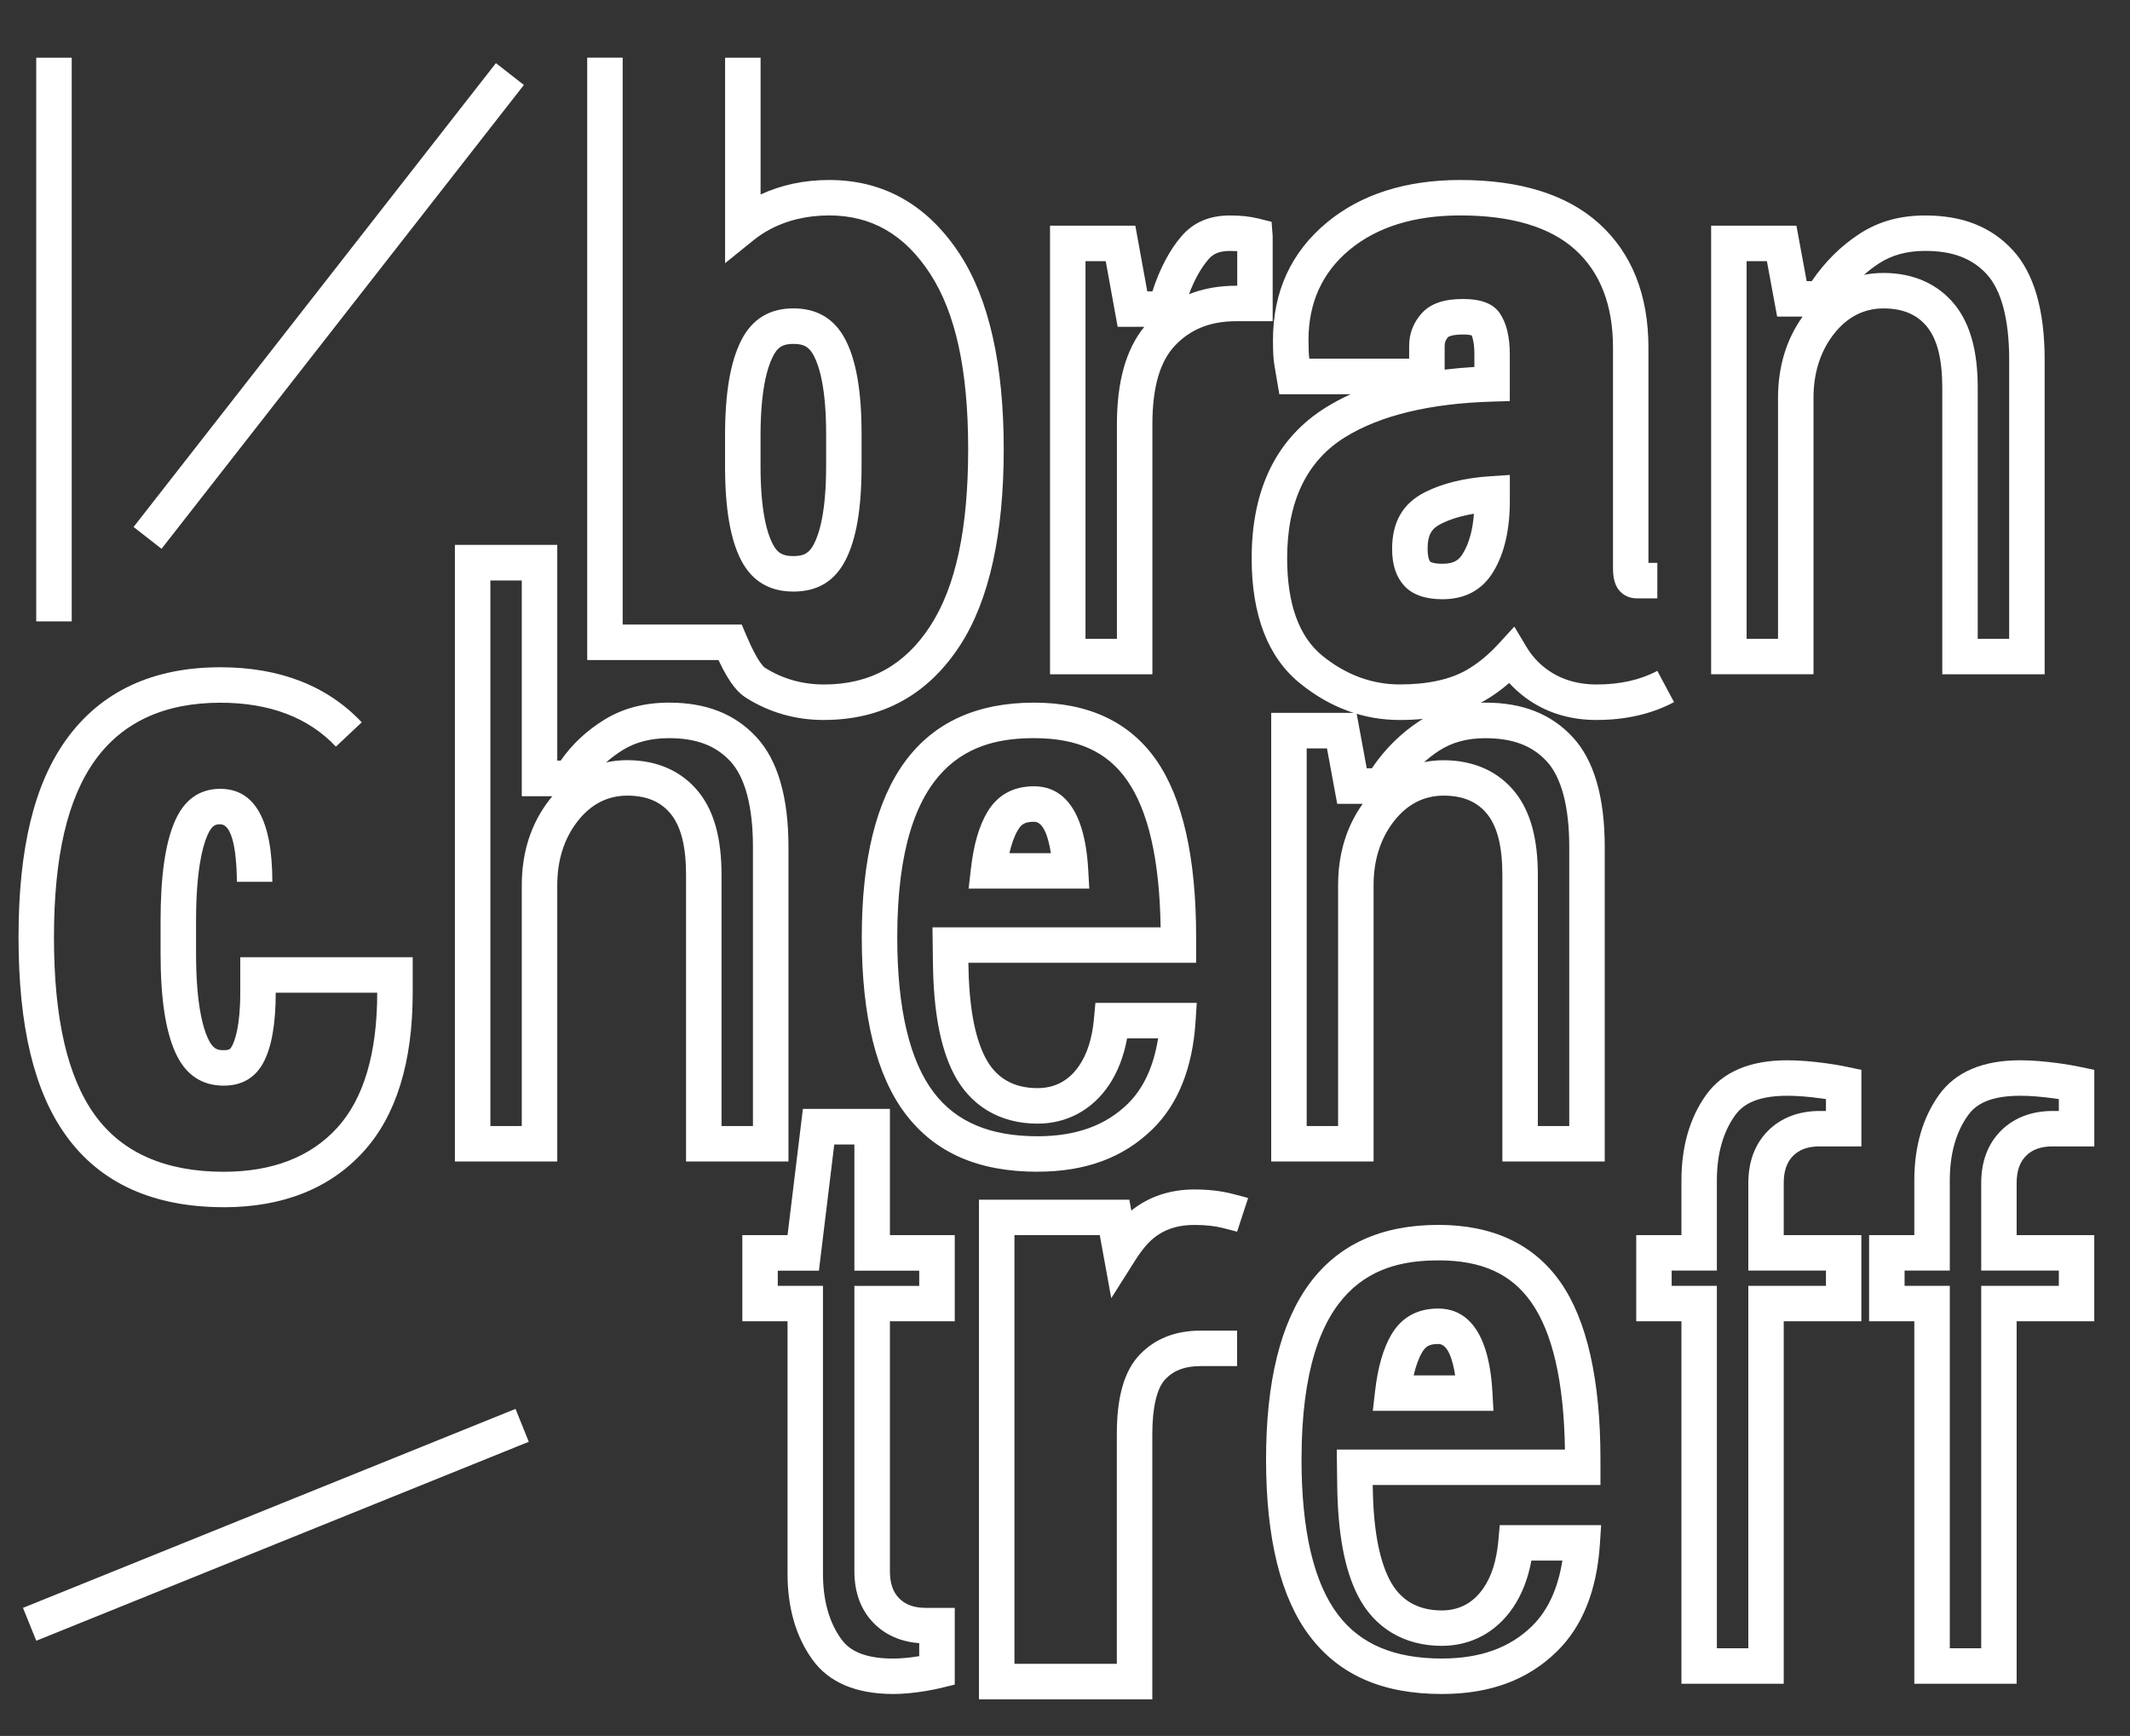
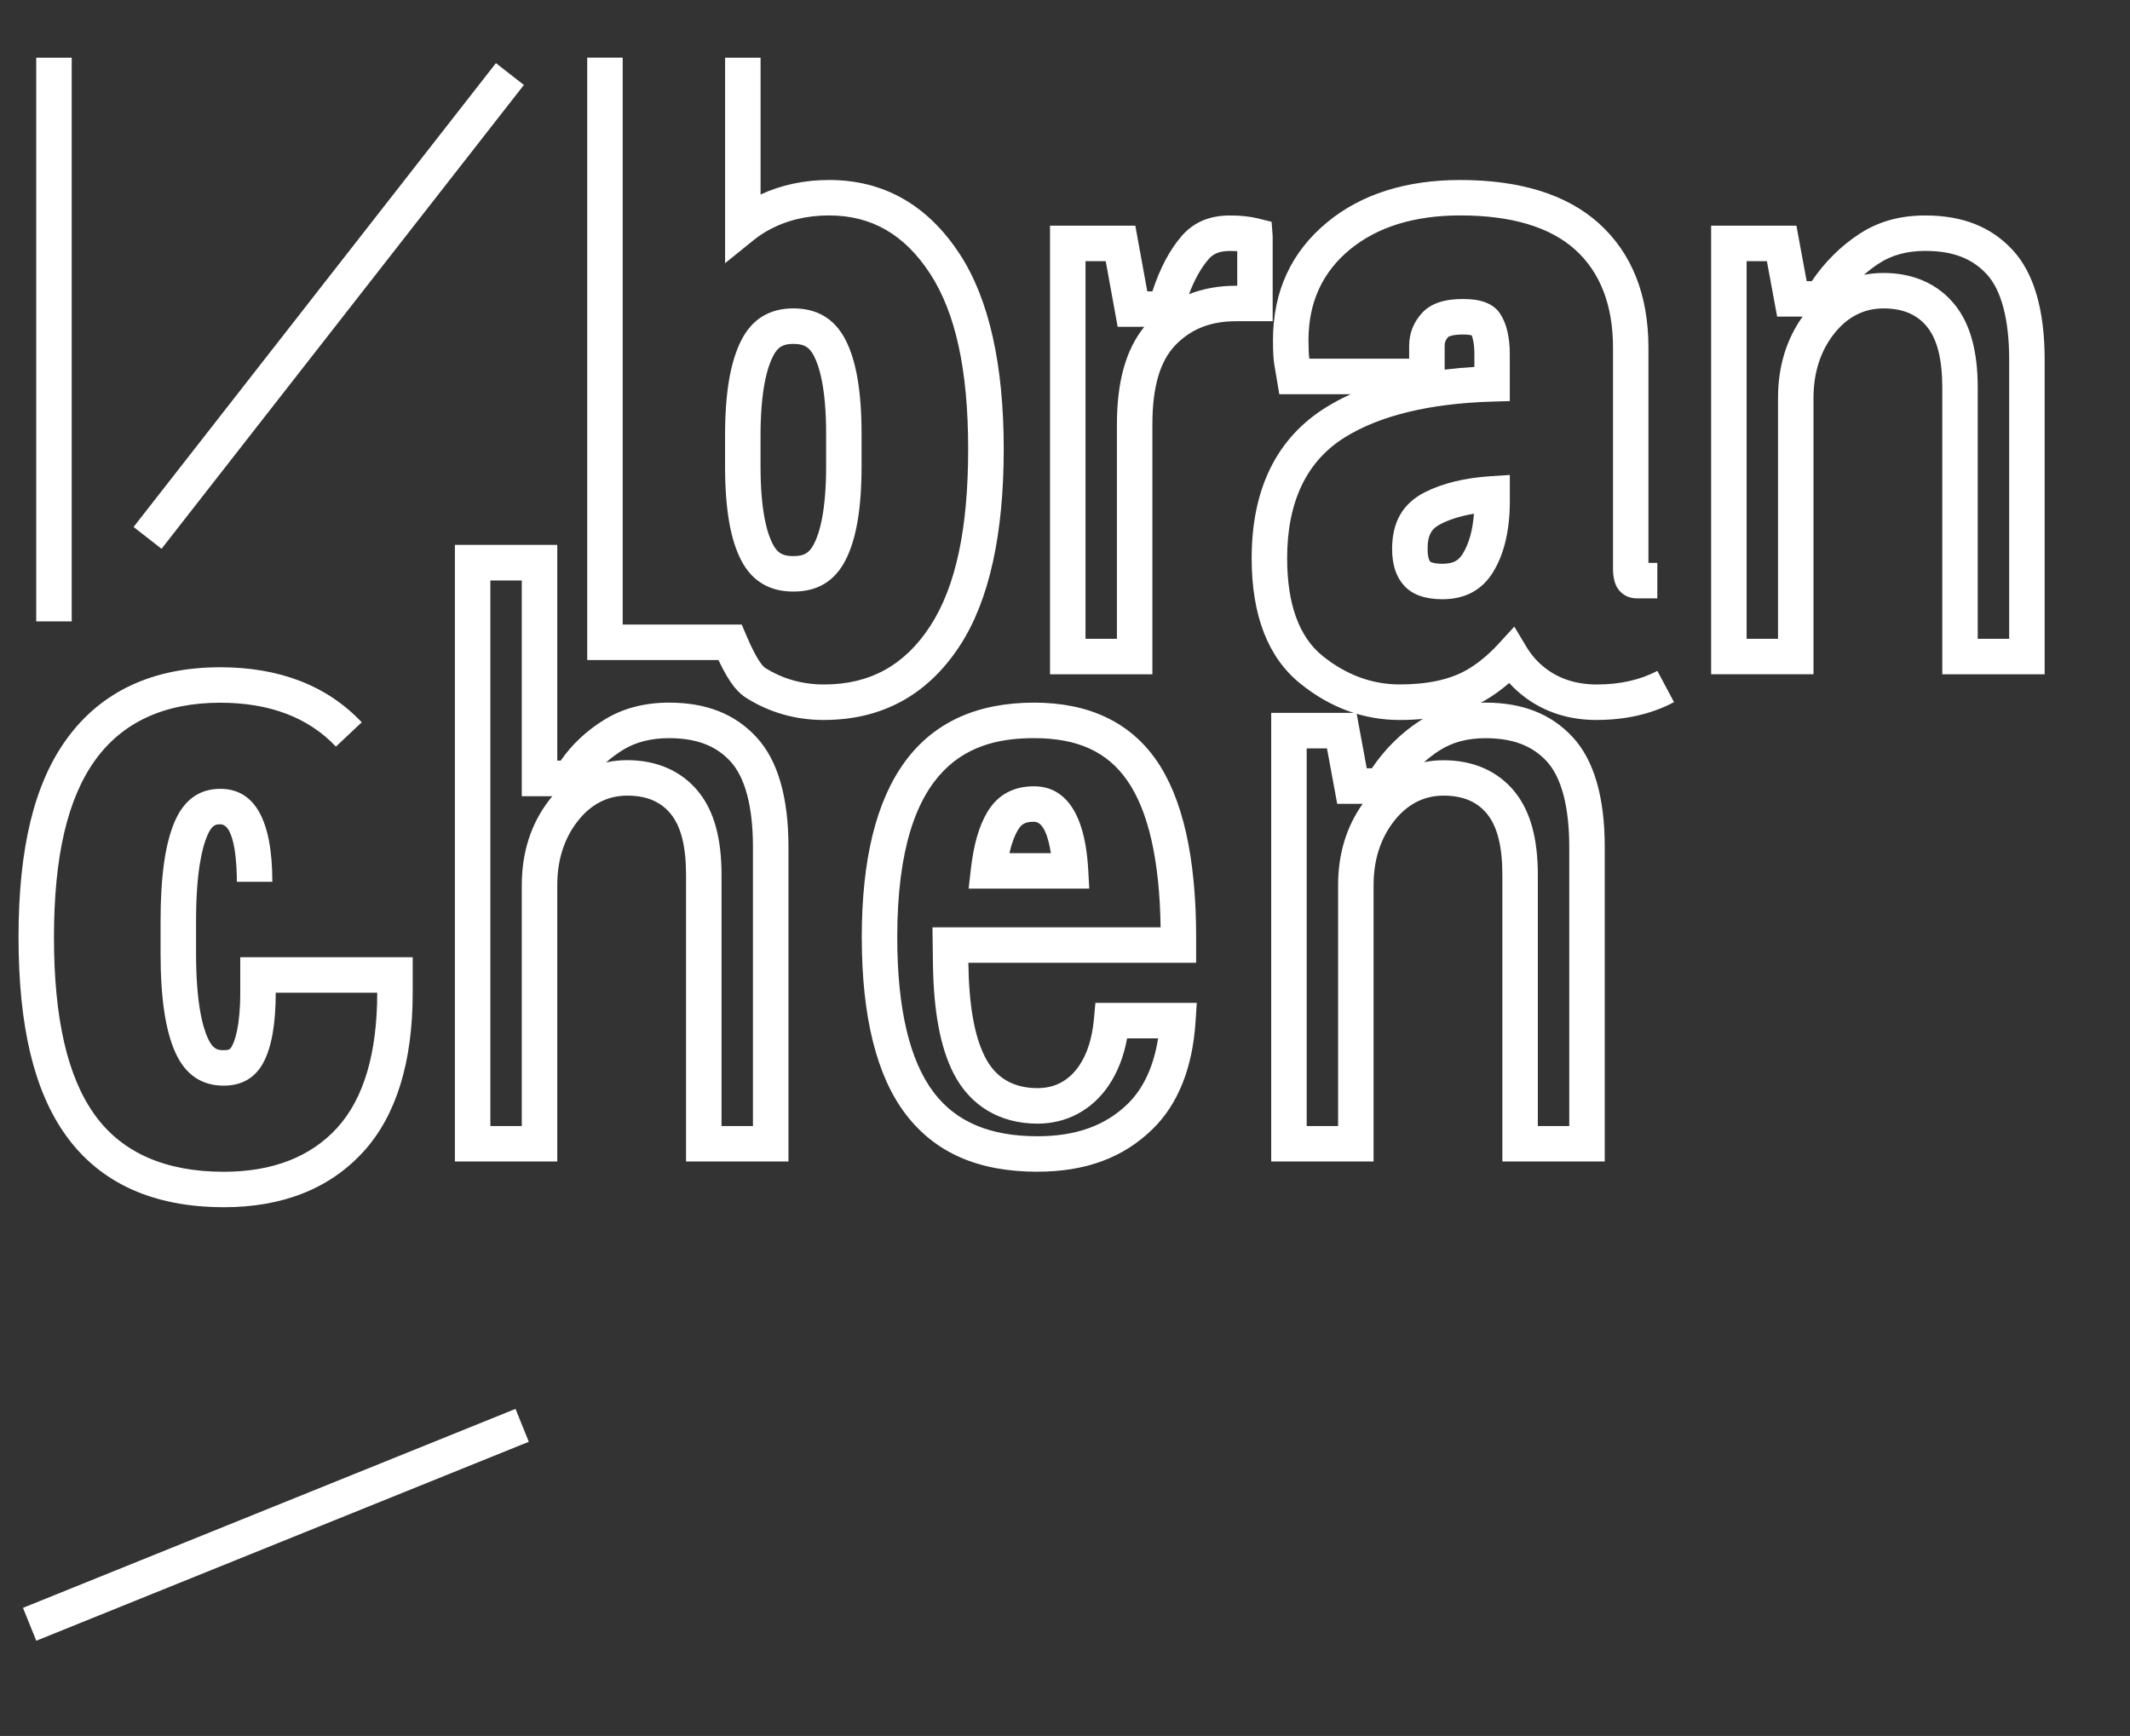
<svg xmlns="http://www.w3.org/2000/svg" id="Layer_1" version="1.1" viewBox="0 0 507.9 414.02">
  <rect x="0" y="0" width="507.9" height="414.02" fill="#333333" stroke="none" />
  <defs>
    <style>
      .st0 {
        fill: #fff;
      }
    </style>
  </defs>
  <path class="st0" d="M380.76,171.72c-6.6,0-12.39-1.84-17.2-5.47-1.34-1.01-2.57-2.13-3.69-3.36-1.9,1.65-3.87,3.07-5.91,4.24-5.29,3.04-12.08,4.59-20.19,4.59-8.6,0-16.58-2.92-23.72-8.69-7.69-6.2-11.59-16.25-11.59-29.87,0-16.63,6-28.77,17.85-36.08,1.8-1.11,3.73-2.13,5.77-3.06h-17.03l-1.19-7.06c-.22-1.34-.32-3.09-.32-5.87,0-11.56,4.35-21.01,12.94-28.09,8.1-6.68,18.78-10.07,31.72-10.07,14.3,0,25.4,3.47,33.01,10.3,7.87,7.08,11.86,17.06,11.86,29.68v51.34h2.12v8.46h-4.88c-1.62,0-2.99-.58-4.06-1.72-1.08-1.14-1.63-2.96-1.63-5.4v-52.68c0-10.12-3.05-17.99-9.05-23.39-6.01-5.4-15.21-8.14-27.36-8.14-10.93,0-19.79,2.74-26.34,8.14-6.55,5.4-9.86,12.65-9.86,21.56,0,2.19.07,3.66.2,4.47h0s23.8,0,23.8,0v-3.05c0-2.97,1.03-5.6,3.05-7.83,2.06-2.26,5.25-3.36,9.76-3.36s7.3,1.16,8.85,3.46c1.55,2.3,2.34,5.58,2.34,9.76v11.13l-4.11.12c-14.92.44-26.75,3.29-35.15,8.48-9.18,5.67-13.83,15.39-13.83,28.88,0,10.93,2.84,18.77,8.44,23.29,5.6,4.52,11.79,6.81,18.41,6.81s11.98-1.16,15.97-3.46c2.62-1.51,5.15-3.58,7.52-6.16l3.83-4.17,2.91,4.86c1.21,2.02,2.77,3.75,4.65,5.17,3.31,2.5,7.38,3.77,12.1,3.77,5.53,0,10.39-1.09,14.44-3.25l3.98,7.46c-5.29,2.82-11.49,4.25-18.42,4.25ZM348.83,79.78c-2.76,0-3.51.6-3.52.6-.6.67-.83,1.25-.83,2.13v5.65c2.28-.28,4.65-.49,7.09-.64v-2.98c0-2.55-.38-3.92-.65-4.57-.38-.09-1.06-.19-2.08-.19ZM196.48,171.72c-6.75,0-12.99-1.77-18.54-5.27-1.7-1.07-3.8-3.01-6.62-9.03h-31.3s0-143.67,0-143.67h8.46v135.21h28.39s1.09,2.58,1.09,2.58c2.7,6.39,4.2,7.57,4.48,7.74,4.19,2.64,8.91,3.97,14.04,3.97,10.95,0,19.23-4.56,25.33-13.93,6.09-9.38,9.05-23.18,9.05-42.21s-3.05-32.55-9.05-41.8c-6.09-9.37-13.98-13.93-24.1-13.93-5.4,0-10.29,1.2-14.54,3.56-1.21.67-2.35,1.44-3.39,2.27l-6.88,5.56V13.76h8.46v32.63c4.95-2.3,10.44-3.46,16.36-3.46,13.03,0,23.53,5.98,31.2,17.78,6.91,10.65,10.42,26.26,10.42,46.41s-3.41,36.02-10.42,46.81c-7.67,11.8-18.57,17.78-32.42,17.78ZM487.55,160.82h-24.41v-68.34c0-6.7-1.17-11.43-3.56-14.45-2.39-3.01-5.82-4.47-10.47-4.47s-8.68,2.03-11.9,6.2c-3.17,4.12-4.78,9.22-4.78,15.15v65.9h-24.41V53.83h20.34l2.44,13.22h1.22c3.1-4.59,6.94-8.38,11.39-11.29,4.52-2.94,9.64-4.37,15.66-4.37,8.9,0,15.72,2.69,20.85,8.24,5.06,5.47,7.63,14.26,7.63,26.14v75.06ZM471.6,152.36h7.49v-66.6c0-9.54-1.86-16.59-5.38-20.39-3.49-3.77-8.14-5.53-14.64-5.53-4.33,0-7.95.98-11.05,3-1.25.81-2.43,1.72-3.55,2.71,1.49-.3,3.04-.45,4.63-.45,7.19,0,13.1,2.65,17.09,7.66,3.64,4.58,5.4,11.02,5.4,19.71v59.88ZM416.48,152.36h7.49v-57.44c0-7.43,1.97-13.96,5.86-19.41h-6.07l-2.44-13.22h-4.84v90.07ZM274.79,160.82h-24.41V53.83h20.34l2.85,15.66h1.22c1.75-5.39,4.07-9.8,6.91-13.12,2.88-3.35,6.67-4.98,11.6-4.98,2.56,0,4.81.24,6.7.71l3.21.8.26,3.37v20.34h-8.75c-6.02,0-10.74,1.86-14.44,5.7-3.69,3.83-5.49,10.02-5.49,18.91v59.6ZM258.84,152.36h7.49v-51.14c0-10.21,2.14-17.85,6.52-23.27h-6.34l-2.85-15.66h-4.82v90.07ZM293.3,59.85c-3.02,0-4.27.98-5.17,2.03-1.78,2.08-3.33,4.86-4.61,8.28,3.38-1.33,7.12-2.01,11.21-2.01h.29v-8.25c-.54-.03-1.12-.05-1.71-.05ZM343.95,142.92c-4.05,0-7.1-1.06-9.05-3.15-1.98-2.12-2.95-5.02-2.95-8.85,0-6.44,2.56-10.86,7.83-13.53,4.21-2.13,9.51-3.42,15.74-3.82l4.5-.29v6.25c0,6.88-1.33,12.56-3.97,16.88-2.63,4.32-6.7,6.51-12.1,6.51ZM341.08,133.99s.66.47,2.87.47c2.82,0,3.96-.94,4.88-2.45,1.46-2.39,2.34-5.57,2.63-9.48-3.06.51-5.69,1.31-7.85,2.41-2.02,1.02-3.2,2.33-3.2,5.98,0,1.5.25,2.62.67,3.07h0ZM189.16,141.09c-5.67,0-9.85-2.5-12.41-7.43-2.6-4.99-3.86-12.34-3.86-22.48v-7.32c0-10.13,1.26-17.55,3.86-22.68,2.56-5.06,6.74-7.63,12.41-7.63s9.8,2.43,12.41,7.42c2.6,5,3.87,12.36,3.87,22.48v7.73c0,10.12-1.26,17.48-3.86,22.48-2.6,5-6.66,7.43-12.41,7.43ZM189.16,82.02c-2.5,0-3.73.76-4.86,2.99-1.35,2.66-2.95,8.08-2.95,18.86v7.32c0,10.74,1.58,16.02,2.91,18.57,1.12,2.15,2.36,2.87,4.91,2.87s3.79-.72,4.91-2.87c1.33-2.55,2.91-7.85,2.91-18.57v-7.73c0-10.72-1.58-16.02-2.91-18.57-1.12-2.15-2.36-2.87-4.9-2.87Z" />
  <path class="st0" d="M53.35,287.92c-16.78,0-29.42-5.73-37.57-17.03-7.65-10.59-11.36-26.08-11.36-47.36s3.75-36.61,11.47-47.27c8.23-11.36,20.56-17.12,36.65-17.12,14.16,0,25.51,4.42,33.72,13.13l-6.16,5.8c-6.55-6.95-15.82-10.47-27.56-10.47-13.23,0-23.25,4.58-29.8,13.63-6.64,9.17-9.87,23.01-9.87,42.31s3.19,33.31,9.76,42.41c6.48,8.97,16.81,13.52,30.71,13.52,11.61,0,20.71-3.52,27.05-10.47,6.34-6.95,9.56-17.8,9.56-32.24h0s-24.2,0-24.2,0c0,7.43-.99,13.04-2.95,16.68-1.95,3.64-5.14,5.49-9.46,5.49-5.27,0-9.13-2.63-11.49-7.83-2.39-5.26-3.56-13.01-3.56-23.7v-7.73c0-10.67,1.1-18.43,3.36-23.7,2.23-5.2,5.89-7.83,10.88-7.83,8.23,0,12.41,7.46,12.41,22.17h-8.46c0-3.22-.28-13.71-3.95-13.71-.96,0-1.95,0-3.11,2.71-1.22,2.84-2.67,8.69-2.67,20.36v7.73c0,11.6,1.52,17.39,2.8,20.2,1.21,2.67,2.34,2.87,3.79,2.87s1.61-.3,2-1.03c.59-1.09,1.95-4.5,1.95-12.68v-8.46h41.12v8.46c0,16.62-3.96,29.38-11.77,37.94-8.01,8.78-19.22,13.23-33.3,13.23ZM247.39,279.46c-14.1,0-24.38-4.49-31.43-13.73-6.95-9.11-10.47-23.31-10.47-42.21,0-37.12,13.82-55.94,41.09-55.94,12.95,0,22.74,4.58,29.08,13.63,6.34,9.05,9.56,23.28,9.56,42.31v6.1h-54.31c.13,10.13,1.43,17.48,3.97,22.47,2.49,4.93,6.7,7.43,12.51,7.43,4.19,0,7.54-1.81,9.96-5.39,1.91-2.81,3.08-6.54,3.5-11.1l.35-3.85h24.17l-.29,4.5c-.72,11.03-4.16,19.65-10.23,25.6-6.98,6.84-15.96,10.17-27.46,10.17ZM246.58,176.05c-14.01,0-32.63,4.92-32.63,47.48,0,17,2.94,29.48,8.74,37.07,5.34,7,13.42,10.4,24.7,10.4,9.17,0,16.22-2.54,21.54-7.75,3.74-3.67,6.16-8.9,7.22-15.6h-7.39c-.8,4.35-2.28,8.13-4.4,11.25-3.98,5.86-10,9.09-16.96,9.09-9,0-16.12-4.28-20.06-12.06-3.13-6.17-4.73-14.74-4.88-26.18l-.11-8.57h54.4c-.24-16.05-2.93-27.85-8.01-35.1-4.8-6.84-11.84-10.03-22.16-10.03ZM382.65,277.02h-24.41v-68.34c0-6.7-1.17-11.43-3.56-14.45-2.39-3.01-5.82-4.47-10.47-4.47s-8.68,2.03-11.9,6.2c-3.17,4.12-4.78,9.22-4.78,15.15v65.9h-24.41v-106.99h20.34l2.44,13.22h1.22c3.1-4.59,6.93-8.38,11.39-11.29,4.52-2.94,9.64-4.37,15.66-4.37,8.9,0,15.72,2.69,20.85,8.24,5.06,5.47,7.63,14.26,7.63,26.14v75.06ZM366.7,268.57h7.49v-66.6c0-9.54-1.86-16.59-5.37-20.39-3.49-3.77-8.14-5.52-14.64-5.52-4.33,0-7.94.98-11.05,3-1.25.81-2.43,1.72-3.55,2.71,1.5-.3,3.04-.45,4.63-.45,7.19,0,13.1,2.65,17.09,7.66,3.63,4.58,5.4,11.02,5.4,19.71v59.89ZM311.58,268.57h7.49v-57.44c0-7.43,1.97-13.96,5.86-19.41h-6.07l-2.44-13.22h-4.84v90.07ZM188,277.02h-24.41v-68.34c0-6.7-1.17-11.43-3.56-14.45-2.39-3.01-5.82-4.47-10.47-4.47s-8.69,2.03-11.9,6.2c-3.17,4.12-4.78,9.22-4.78,15.15v65.9h-24.41v-147.06h24.41v51.46s.82,0,.82,0c2.7-3.91,6.26-7.23,10.58-9.86,4.32-2.63,9.45-3.97,15.25-3.97,8.9,0,15.72,2.69,20.85,8.24,5.06,5.47,7.63,14.26,7.63,26.14v75.06ZM172.05,268.57h7.49v-66.6c0-9.54-1.86-16.59-5.38-20.39-3.49-3.77-8.14-5.53-14.64-5.53-4.23,0-7.88.92-10.85,2.73-1.51.92-2.89,1.94-4.14,3.06,1.62-.36,3.3-.54,5.03-.54,7.19,0,13.1,2.65,17.09,7.66,3.64,4.57,5.4,11.02,5.4,19.71v59.89ZM116.93,268.57h7.49v-57.44c0-7.85,2.2-14.68,6.54-20.31.24-.32.49-.62.74-.92h-7.28v-51.46h-7.49v130.15ZM259.73,211.93h-28.76l.54-4.71c.66-5.76,1.93-10.18,3.89-13.49,2.43-4.12,6.19-6.2,11.19-6.2,5.38,0,11.99,3.46,12.9,19.95l.25,4.46ZM240.69,203.48h9.89c-.54-3.51-1.67-7.49-4-7.49s-3.1.69-3.9,2.05c-.8,1.36-1.47,3.2-1.99,5.45Z" />
-   <path class="st0" d="M274.75,405.3h-41.32v-119.17h35.86l.47,2.6c4.1-3.31,9.22-5.04,15.05-5.04,3.25,0,6.2.33,8.77.97,3.17.79,3.83,1.01,4.04,1.08l-2.64,8.03c-.06-.02-.67-.21-3.46-.91-1.89-.47-4.16-.71-6.71-.71-4.93,0-8.72,1.63-11.59,4.98-.86,1.01-1.69,2.14-2.45,3.34l-5.79,9.15-2.74-15.04h-20.34v102.25h24.41v-54.86c0-8.9,1.8-15.09,5.49-18.92,3.65-3.78,8.5-5.69,14.44-5.69h8.75v8.46h-8.75c-3.65,0-6.31.99-8.35,3.11-2.01,2.09-3.12,6.72-3.12,13.04v63.32ZM343.79,404.02c-14.1,0-24.38-4.49-31.43-13.73-6.95-9.1-10.47-23.3-10.47-42.21,0-37.12,13.82-55.94,41.09-55.94,12.95,0,22.74,4.58,29.09,13.63,6.34,9.05,9.56,23.28,9.56,42.31v6.1h-54.31c.13,10.13,1.43,17.48,3.97,22.48,2.5,4.93,6.7,7.43,12.51,7.43,4.18,0,7.54-1.81,9.97-5.39,1.91-2.81,3.08-6.54,3.5-11.1l.35-3.85h24.17l-.29,4.5c-.72,11.04-4.16,19.65-10.23,25.6-6.98,6.84-15.96,10.17-27.46,10.17ZM342.98,300.61c-14.01,0-32.63,4.92-32.63,47.48,0,17,2.94,29.48,8.74,37.07,5.34,7,13.42,10.4,24.7,10.4,9.17,0,16.22-2.54,21.54-7.75,3.74-3.67,6.16-8.9,7.22-15.61h-7.39c-.8,4.35-2.28,8.12-4.4,11.24-3.98,5.87-10.01,9.1-16.96,9.1-8.99,0-16.12-4.28-20.06-12.06-3.13-6.17-4.73-14.74-4.88-26.19l-.11-8.57h54.41c-.24-16.05-2.93-27.85-8.01-35.09-4.8-6.84-11.84-10.03-22.16-10.03ZM213.01,404.02c-8.91,0-15.41-2.77-19.32-8.24-3.91-5.46-5.9-12.34-5.9-20.44v-60.21h-10.78v-20.55h10.78l3.66-30.1h20.75v30.1h15.46v20.55h-15.46v59.6c0,2.88.73,5,2.23,6.5,1.51,1.51,3.57,2.25,6.31,2.25h6.92v18.3l-3.22.79c-1.08.26-2.32.51-3.68.74-2.86.47-5.46.71-7.74.71ZM185.46,306.68h10.78v68.66c0,6.3,1.45,11.52,4.31,15.52,1.45,2.02,4.31,4.71,12.45,4.71,1.78,0,3.86-.19,6.19-.57v-3.11c-4.3-.31-7.99-1.9-10.75-4.67-3.12-3.12-4.71-7.32-4.71-12.48v-68.05h15.46v-3.63h-15.46v-30.1h-4.8l-3.66,30.1h-9.81v3.63ZM480.88,401.58h-24.41v-86.45h-10.78v-20.55h10.78v-13.02c0-8.1,1.99-14.98,5.9-20.44,3.91-5.46,10.41-8.24,19.32-8.24,2.69,0,5.8.24,9.25.71,1.89.26,3.61.55,5.1.87l3.35.71v18.25h-9.97c-2.74,0-4.8.73-6.31,2.24-1.5,1.5-2.24,3.63-2.24,6.51v12.41h18.51v20.55h-18.51v86.45ZM464.93,393.12h7.49v-86.45h18.51v-3.63h-18.51v-20.87c0-5.16,1.59-9.36,4.71-12.49,3.08-3.08,7.33-4.71,12.29-4.71h1.51v-2.83c-.37-.06-.75-.11-1.14-.17-3.06-.42-5.79-.63-8.1-.63-8.14,0-11,2.68-12.44,4.7-2.87,4-4.32,9.22-4.32,15.52v21.48h-10.78v3.63h10.78v86.45ZM425.35,401.58h-24.41v-86.45h-10.78v-20.55h10.78v-13.02c0-8.1,1.98-14.98,5.9-20.44,3.91-5.46,10.41-8.24,19.32-8.24,2.69,0,5.8.24,9.25.71,1.89.26,3.6.55,5.09.87l3.35.71v18.25h-9.97c-2.74,0-4.8.73-6.31,2.24-1.5,1.5-2.24,3.63-2.24,6.51v12.41h18.51v20.55h-18.51v86.45ZM409.4,393.12h7.49v-86.45h18.51v-3.63h-18.51v-20.87c0-5.16,1.59-9.36,4.71-12.49,3.08-3.08,7.33-4.71,12.29-4.71h1.51v-2.83c-.37-.06-.75-.11-1.14-.17-3.06-.42-5.79-.63-8.1-.63-8.14,0-11,2.69-12.45,4.7-2.86,4-4.32,9.22-4.32,15.52v21.48h-10.78v3.63h10.78v86.45ZM356.12,336.49h-28.77l.54-4.71c.65-5.68,1.96-10.22,3.89-13.49,2.43-4.12,6.19-6.2,11.19-6.2,5.38,0,11.99,3.46,12.9,19.95l.25,4.46ZM337.09,328.03h9.89c-.54-3.51-1.67-7.49-4-7.49s-3.1.69-3.9,2.04c-.8,1.36-1.47,3.2-1.99,5.45Z" />
  <rect class="st0" x="8.64" y="13.76" width="8.46" height="134.44" />
  <rect class="st0" x="2.43" y="359.46" width="126.67" height="8.46" transform="translate(-131.43 51.1) rotate(-22)" />
  <rect class="st0" x="8.2" y="68.75" width="140.37" height="8.46" transform="translate(-27.38 89.83) rotate(-52.01)" />
</svg>